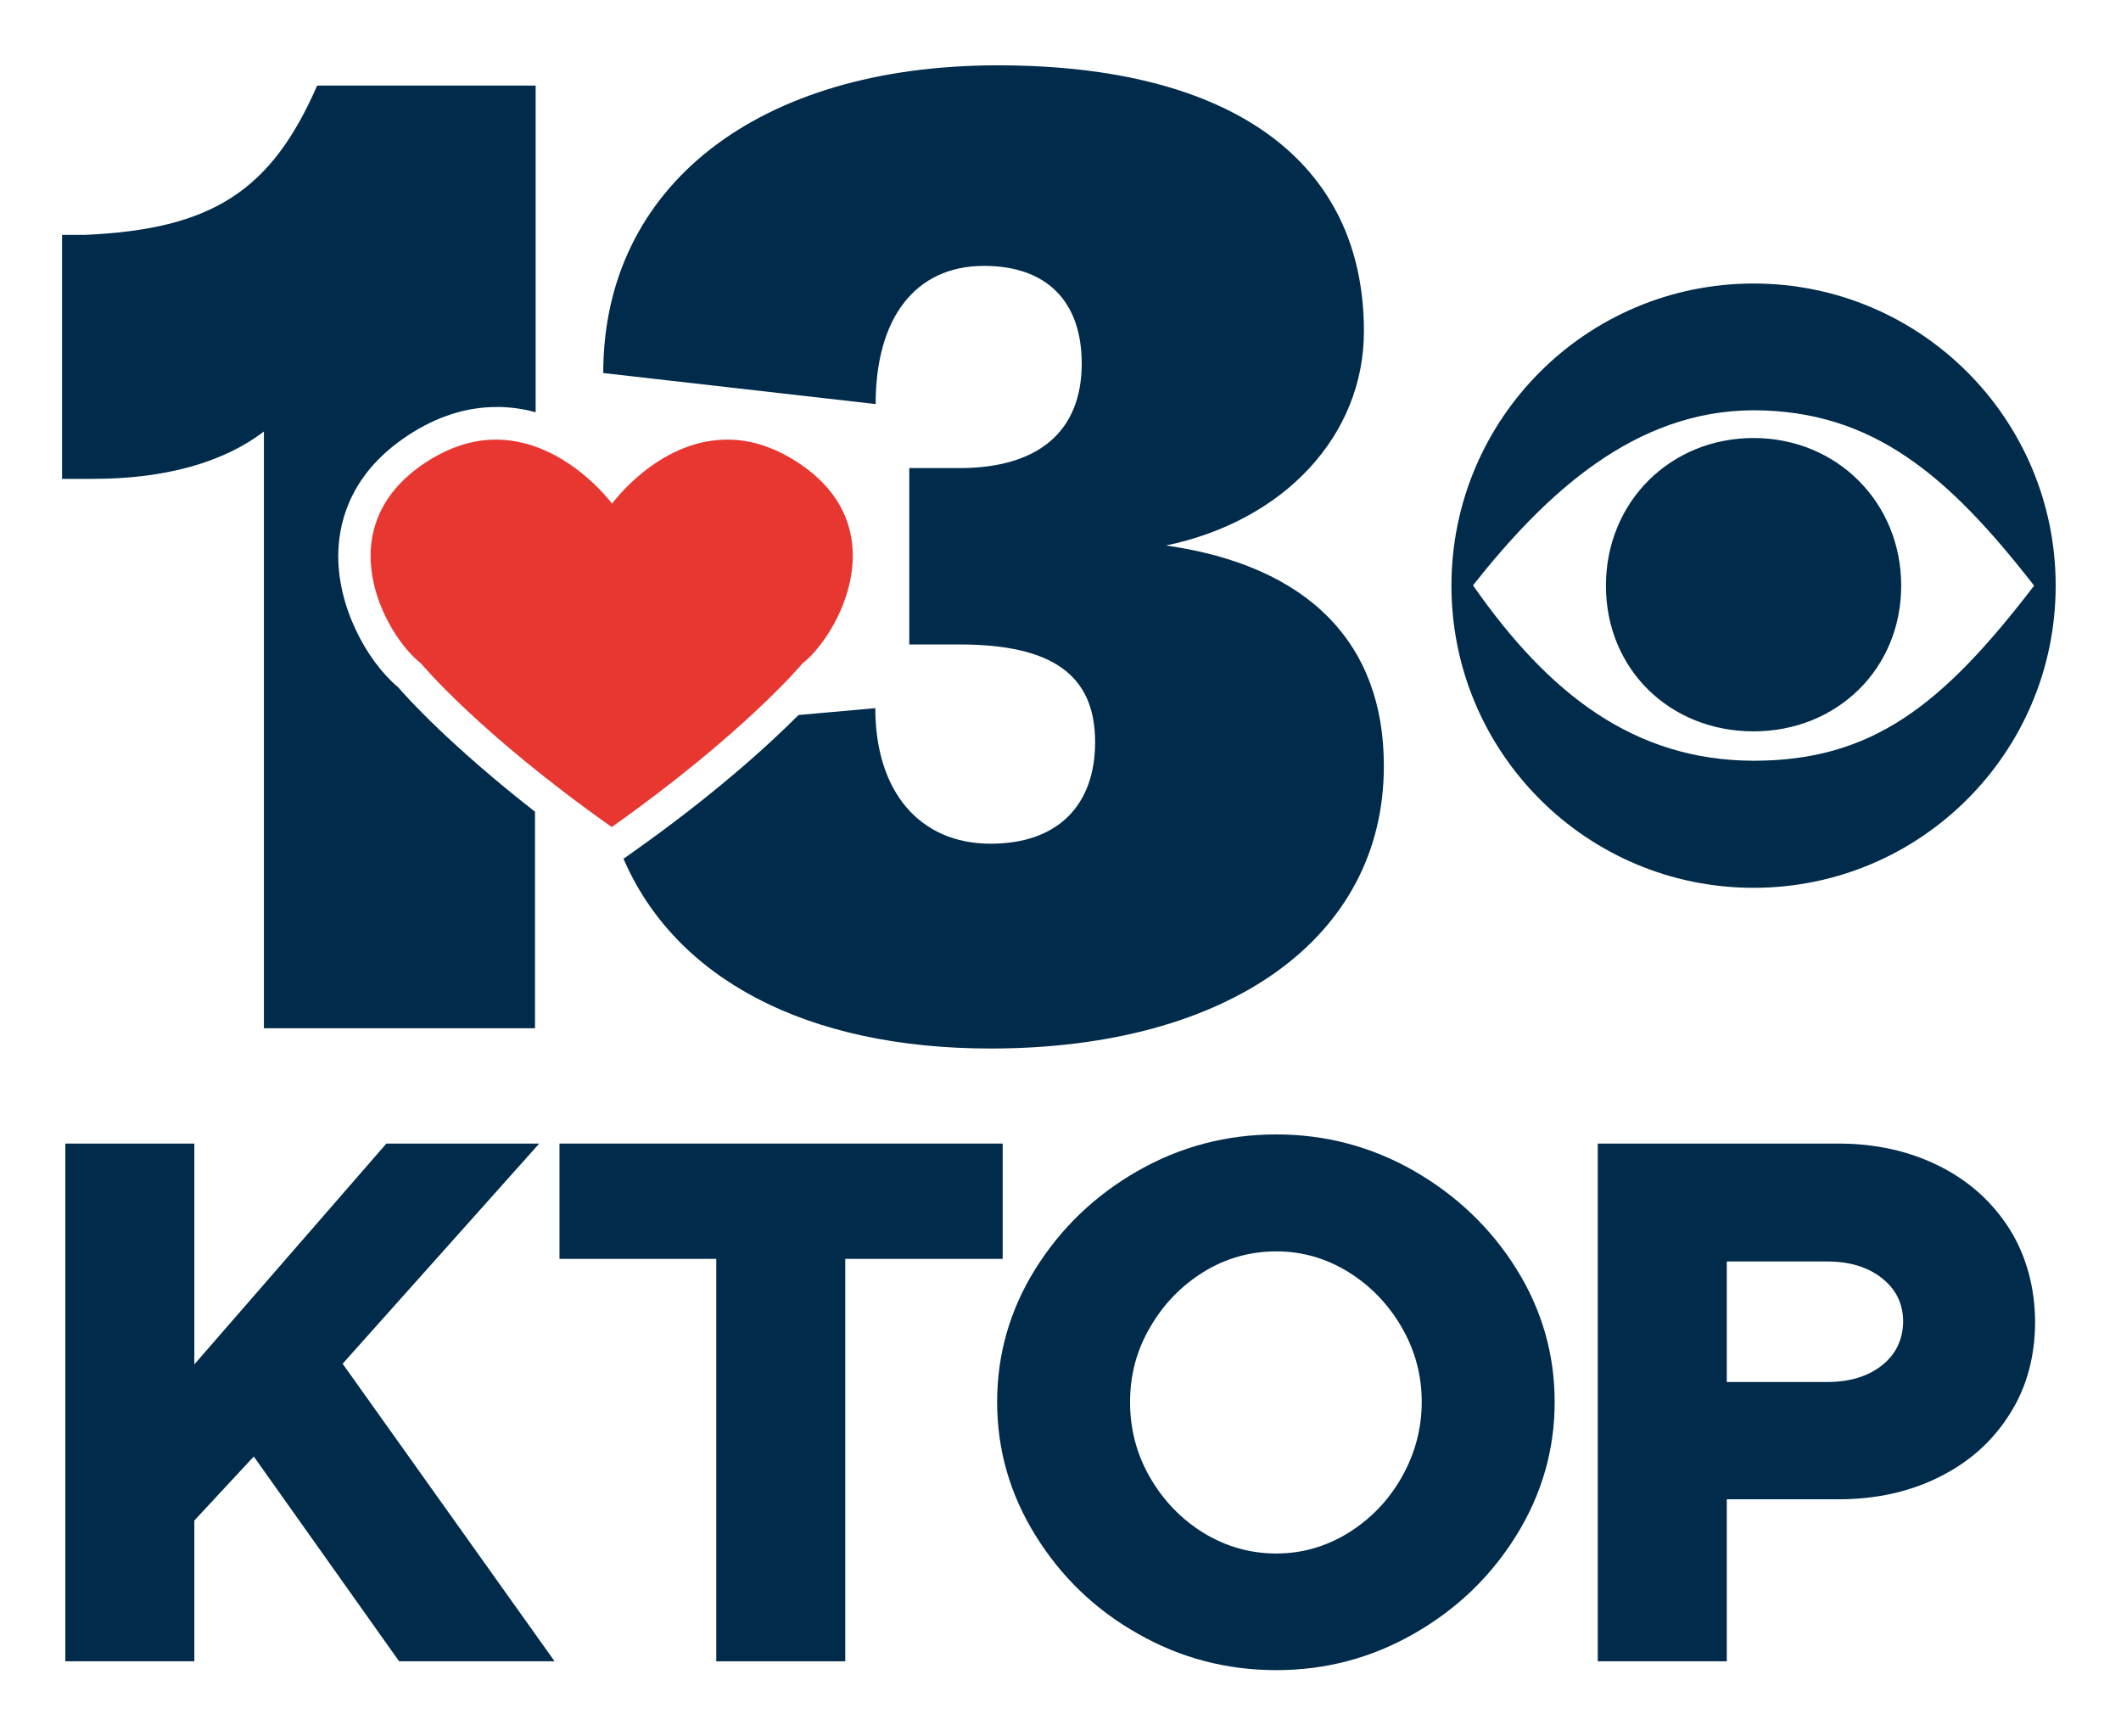
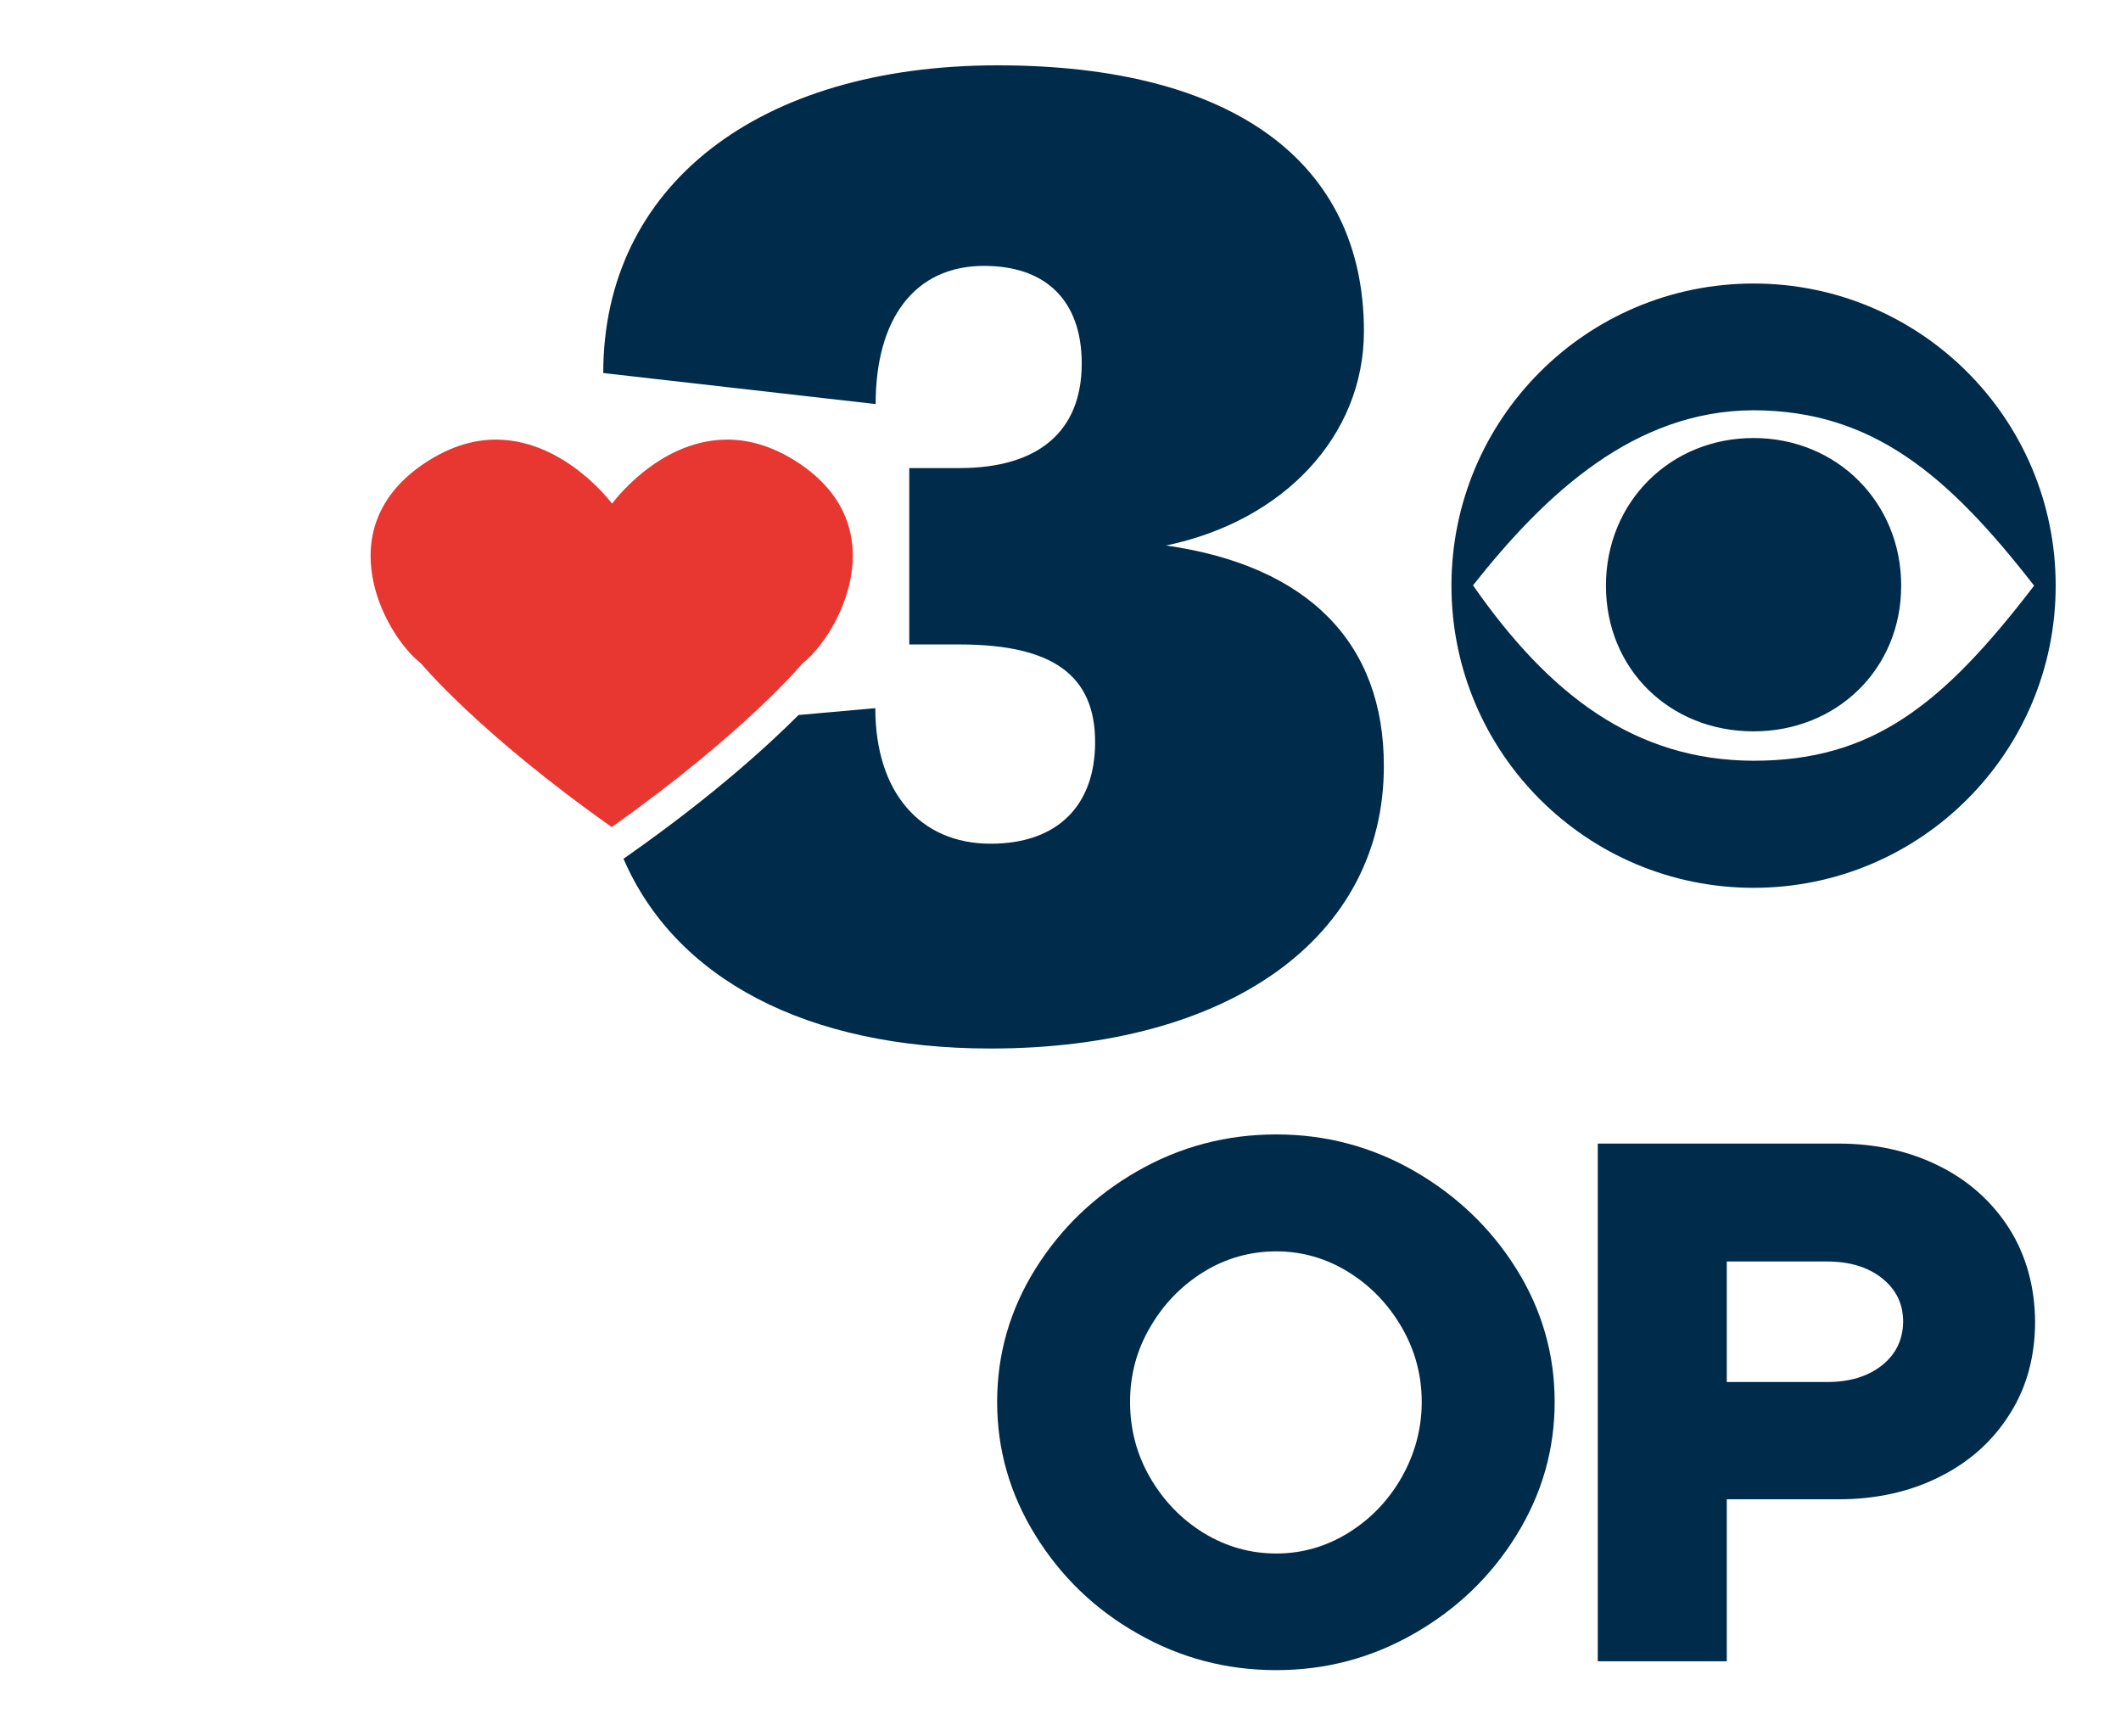
<svg xmlns="http://www.w3.org/2000/svg" version="1.1" id="Layer_1" x="0px" y="0px" viewBox="0 0 649.4 531.4" style="enable-background:new 0 0 649.4 531.4;" xml:space="preserve">
  <style type="text/css">
	.st0{fill:#002B4A;}
	.st1{fill:#E83630;}
</style>
  <path id="path4134" class="st0" d="M536.9,86.8c-51.1,0-92.5,41.4-92.5,92.5s41.4,92.5,92.5,92.5s92.5-41.4,92.5-92.5  S588,86.8,536.9,86.8z M536.9,125.6c36.5,0.1,59.6,19.9,85.9,53.7c-27.9,36.4-49.4,53.6-85.9,53.6c-36.5-0.1-62.7-20.4-85.9-53.7  C473.2,151.1,500.4,125.7,536.9,125.6L536.9,125.6z M536.9,134.1c-25.5,0-45.2,19.6-45.2,45.2s19.6,44.6,45.2,44.6  c25.5,0,45.2-19.1,45.2-44.6S562.4,134.1,536.9,134.1z" />
  <path id="path72" class="st1" d="M152.8,134.6c-6.9-0.2-14.4,1.7-22.5,7c-30.4,20-12.5,52.9-1.4,61.5c0,0,17.6,21.3,58.4,50.1  c40.8-28.9,58.4-50.1,58.4-50.1c11-8.6,29-41.6-1.4-61.5c-8.1-5.3-15.7-7.2-22.5-7c-20.6,0.5-34.4,19.6-34.4,19.6  S173.4,135.2,152.8,134.6z" />
-   <polygon class="st0" points="165.1,350.1 118.3,350.1 59.5,417.7 59.5,350.1 20,350.1 20,508.6 59.5,508.6 59.5,465.5 77.7,445.9   122.2,508.6 169.8,508.6 104.9,417.5 " />
-   <polygon class="st0" points="171.3,385.4 219.3,385.4 219.3,508.6 258.8,508.6 258.8,385.4 307,385.4 307,350.1 171.3,350.1 " />
  <path class="st0" d="M433,358.5c-13.1-7.5-27.2-11.2-42.2-11.2c-15.2,0-29.4,3.7-42.5,11.2c-13.1,7.5-23.5,17.5-31.3,30  c-7.8,12.5-11.7,26.1-11.7,40.7c0,14.6,3.9,28.2,11.7,40.8c7.8,12.6,18.2,22.7,31.3,30.1c13.1,7.5,27.2,11.2,42.5,11.2  c15.1,0,29.1-3.7,42.2-11.2c13.1-7.5,23.5-17.5,31.3-30.1c7.8-12.6,11.7-26.2,11.7-40.8c0-14.6-3.9-28.2-11.7-40.7  C456.5,376,446,366,433,358.5z M429.2,452.2c-4.1,7.2-9.5,12.8-16.4,17.1c-6.8,4.2-14.2,6.3-22,6.3c-8,0-15.4-2.1-22.3-6.3  c-6.8-4.2-12.3-9.9-16.4-17c-4.1-7.1-6.1-14.8-6.1-23.1c0-8.2,2-15.8,6.1-22.8c4.1-7.1,9.5-12.7,16.4-17c6.8-4.2,14.3-6.3,22.3-6.3  c7.8,0,15.2,2.1,22,6.3c6.8,4.2,12.3,9.9,16.4,17c4.1,7.1,6.1,14.7,6.1,22.8C435.3,437.4,433.2,445.1,429.2,452.2z" />
  <path class="st0" d="M615.3,376.3c-5.2-8.2-12.3-14.7-21.5-19.3c-9.2-4.6-19.5-6.9-31-6.9h-73.6v158.5h39.5V459h34.2  c11.5,0,21.9-2.3,31-6.9c9.2-4.6,16.3-11,21.5-19.3c5.2-8.2,7.7-17.7,7.7-28.3C623,394,620.4,384.5,615.3,376.3z M576.2,418  c-4.3,3.4-9.9,5.1-16.8,5.1h-30.7v-36.9h30.7c6.9,0,12.5,1.7,16.8,5.1c4.3,3.4,6.5,7.8,6.5,13.4C582.6,410.1,580.5,414.6,576.2,418z  " />
-   <path class="st0" d="M121.9,210.4c-9.6-8-19-25.1-18.3-41.9c0.4-9.9,4.4-24.1,21.3-35.2c8.8-5.8,17.9-8.7,27.1-8.7  c0.4,0,0.8,0,1.2,0c3.8,0.1,7.5,0.7,10.8,1.6V26.2H97.1c-14.1,32.4-32.4,44-71,45.7H19v74.7h9.5c22,0,39.9-5,52.3-14.5v182.7h83  v-66.3C138.2,228.5,124.9,213.9,121.9,210.4z" />
  <path class="st0" d="M357,167c36.1-7.5,60.6-33.6,60.6-65.6c0-51.9-40.3-81.4-112.1-81.4c-73.5,0-120.8,37-120.8,94.2l83.4,9.5  c0-26.2,12-42.3,33.2-42.3c19.1,0,29.9,10.8,29.9,29.9c0,20.8-13.3,32-37.4,32h-15.4v54h15.4c28.6,0,41.5,9.5,41.5,29.9  c0,19.1-11.2,31.1-32,31.1c-21.6,0-35.3-15.8-35.3-41.5l-23.5,2.1c-9.2,9.2-25.9,24.5-51.6,42.6l-2,1.4  c15.8,36.6,55.8,58.1,112.4,58.1c73.1,0,120.4-34,120.4-86.4C423.8,196.9,400.6,173.2,357,167z" />
</svg>